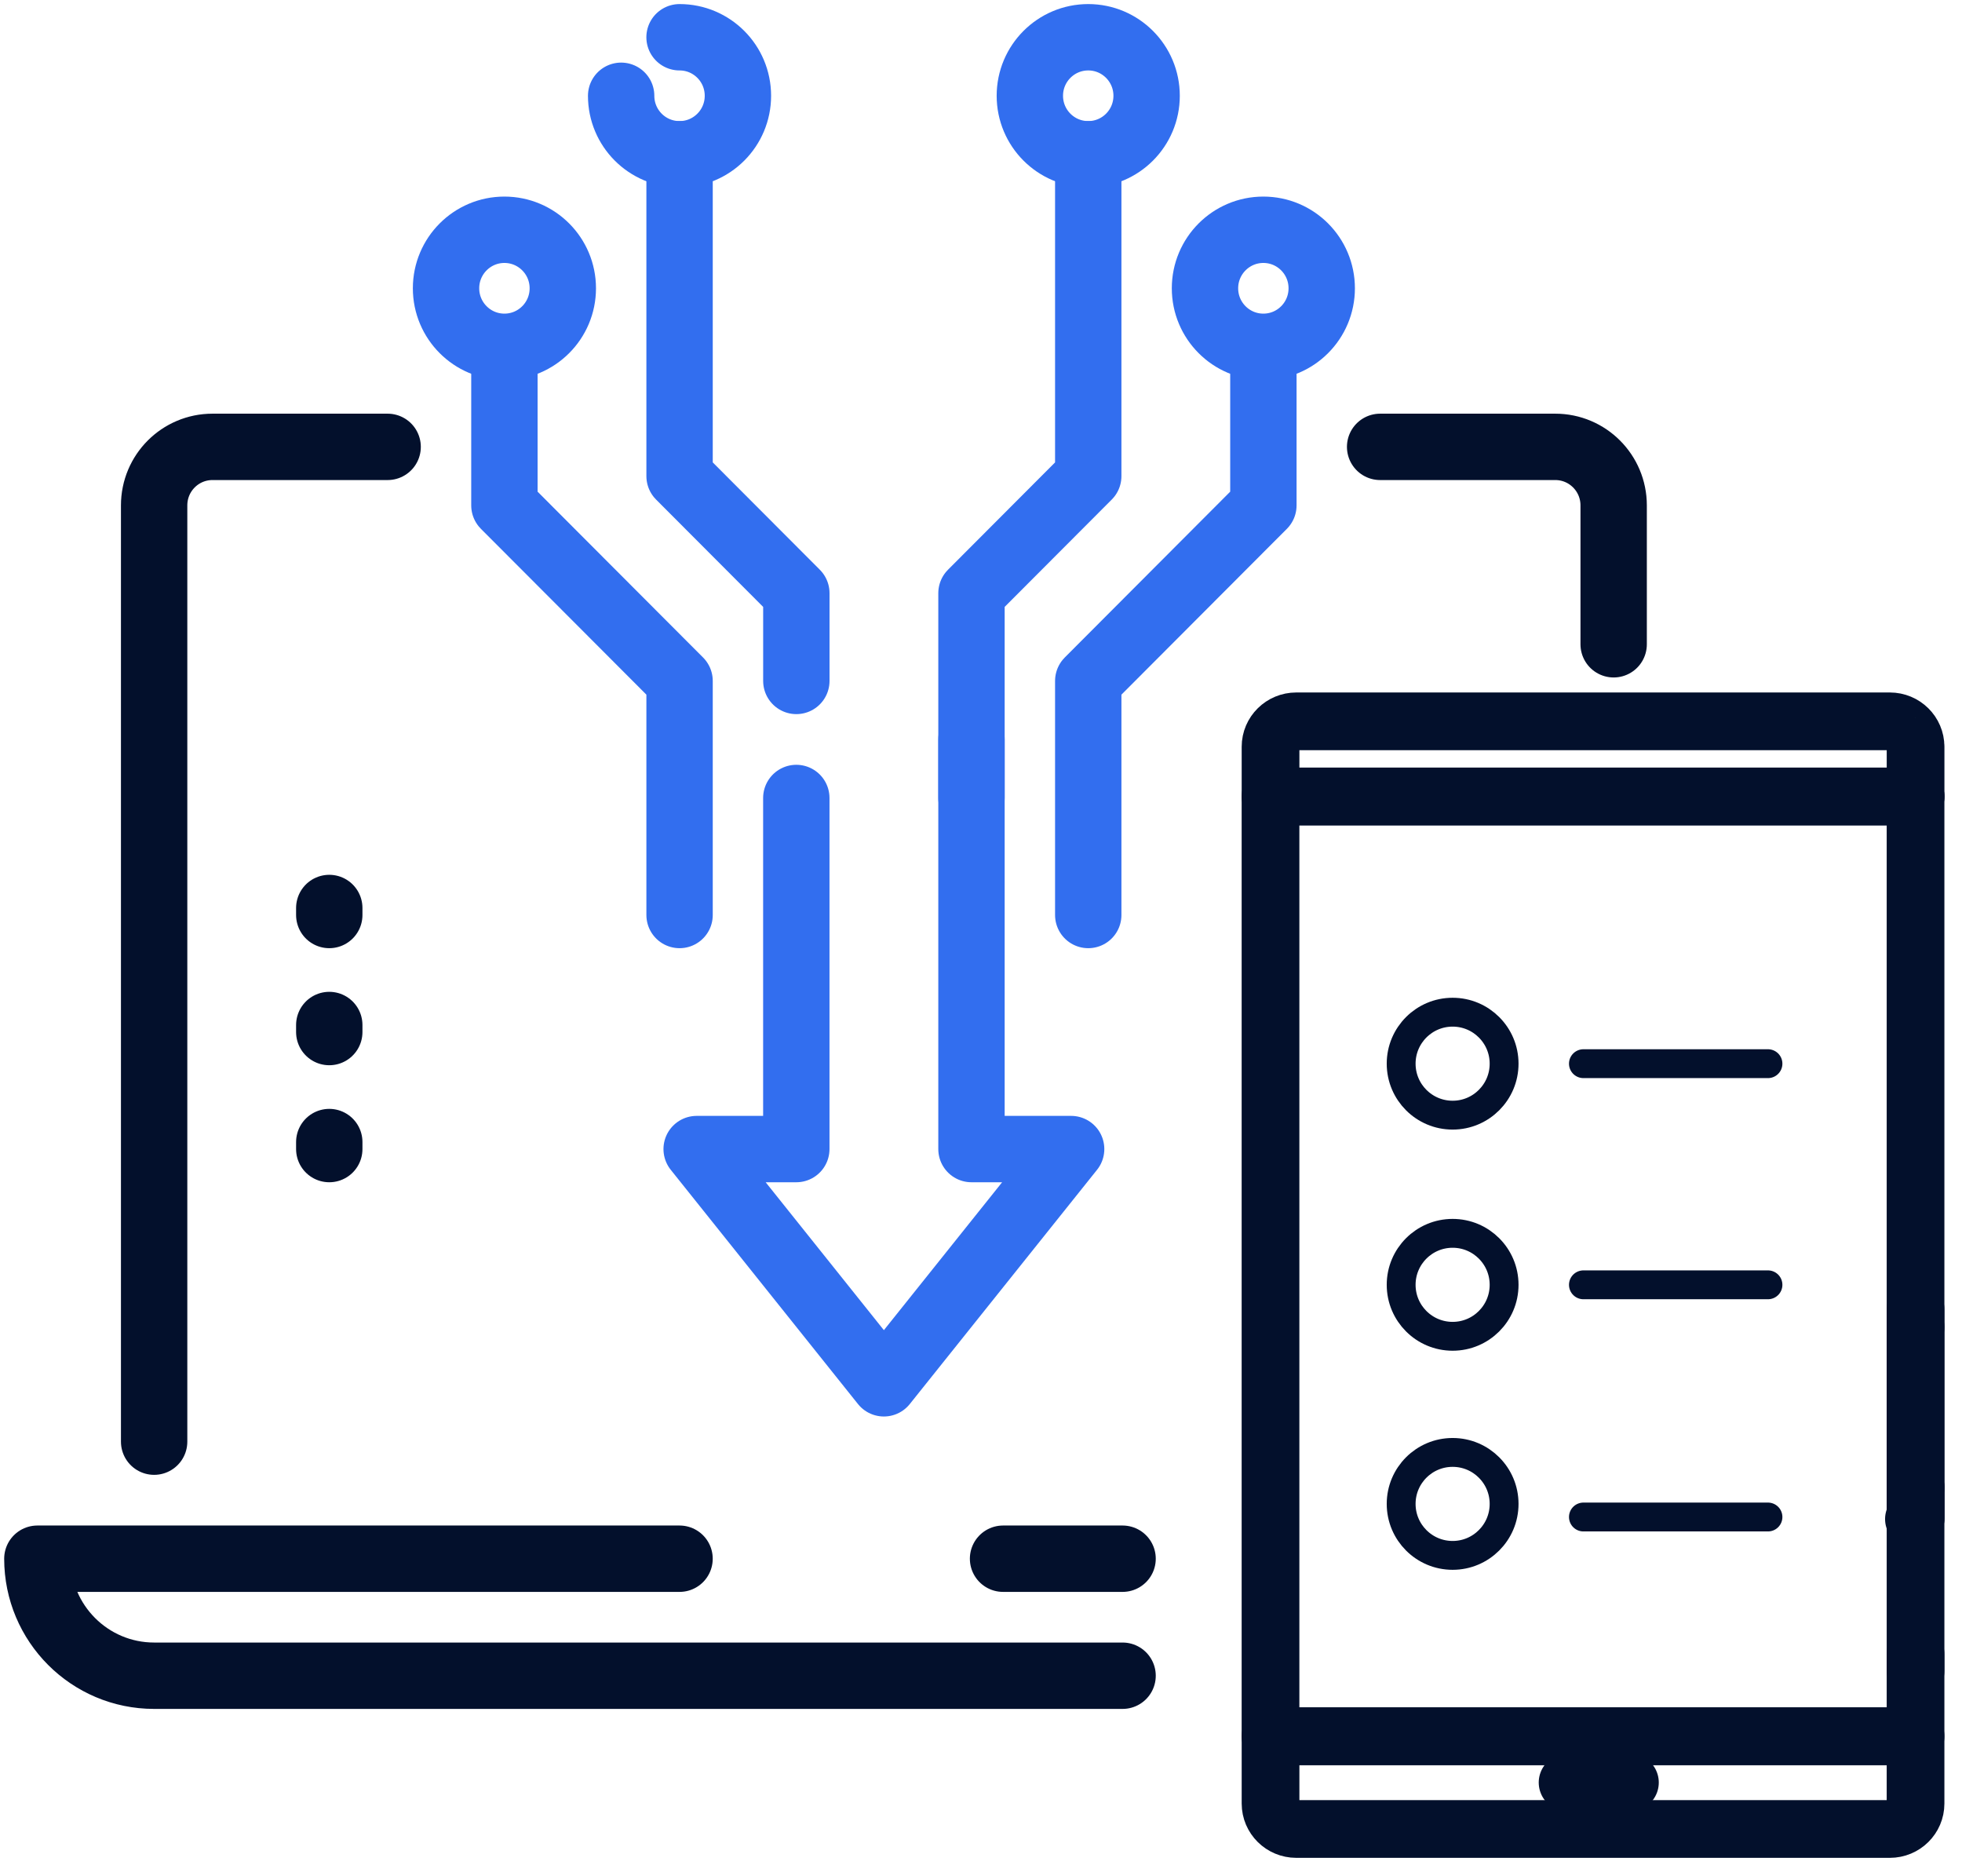
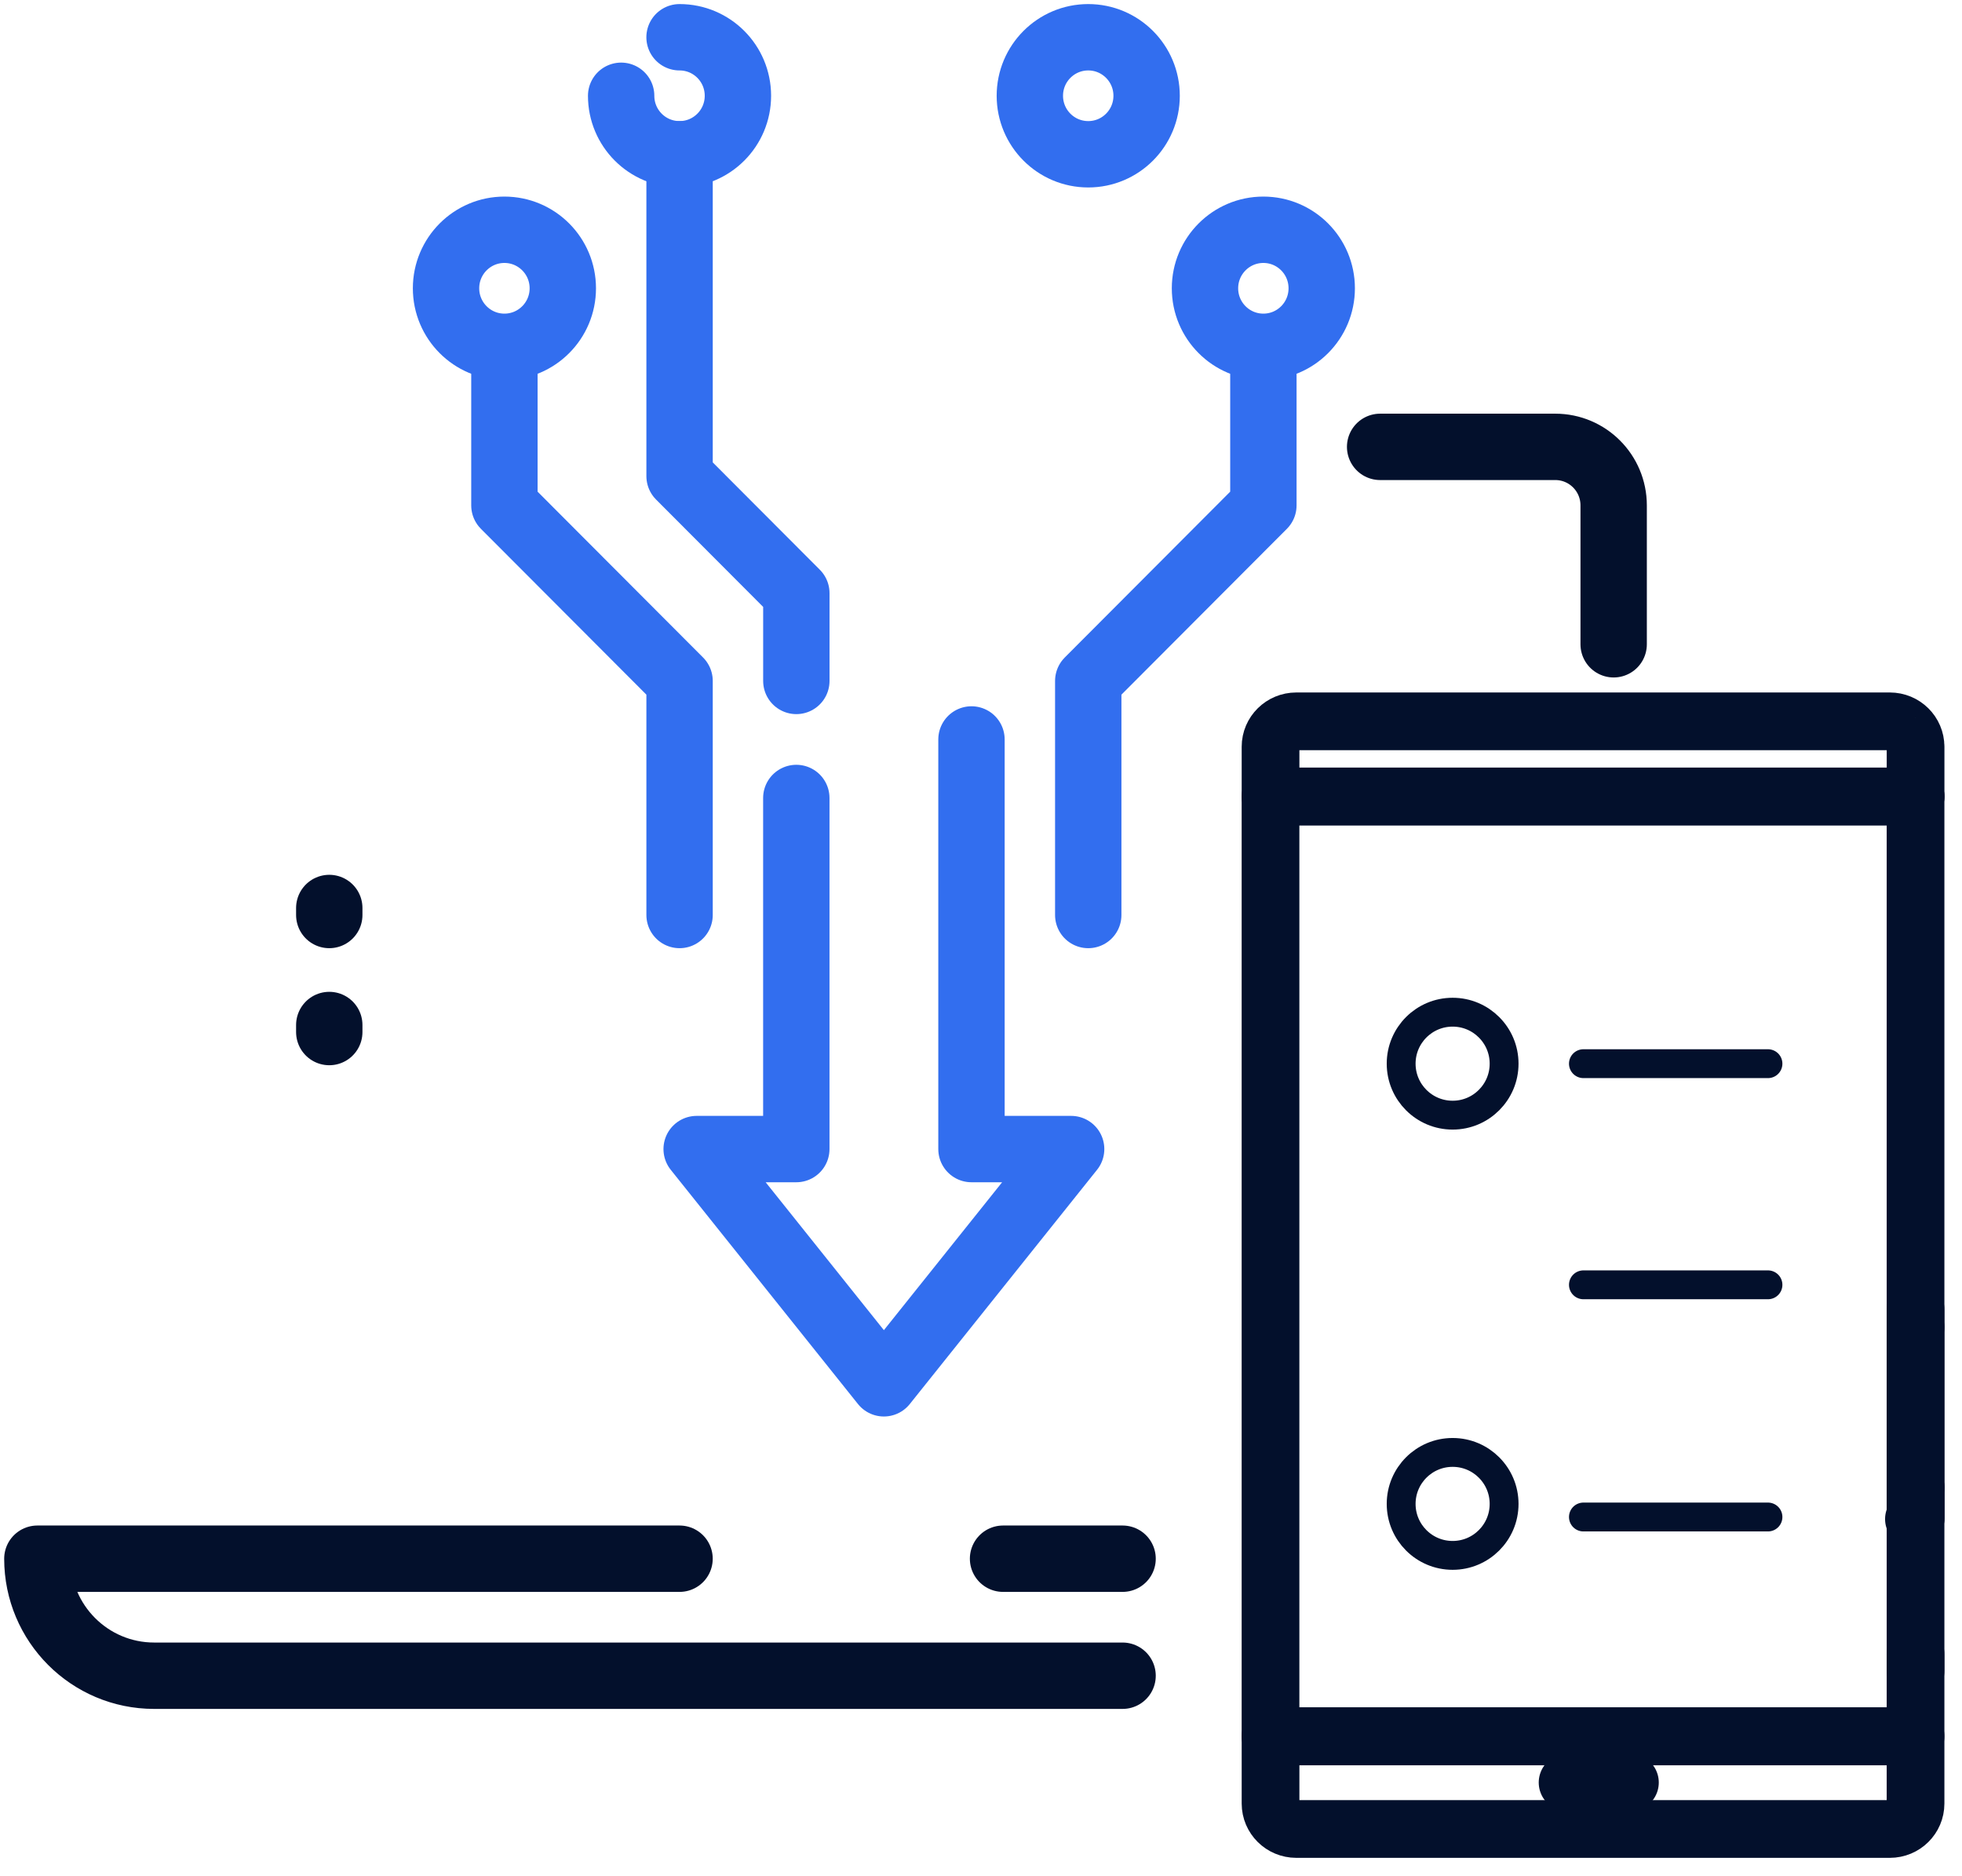
<svg xmlns="http://www.w3.org/2000/svg" width="68" height="65" viewBox="0 0 68 65" fill="none">
-   <path d="M13.435 15.485H7.365C6.247 15.485 5.342 16.392 5.342 17.513V49.957" stroke="#03102C" stroke-width="2.3" stroke-miterlimit="10" stroke-linecap="round" />
  <path d="M55.927 22.326V17.513C55.927 16.392 55.022 15.485 53.903 15.485H47.833" stroke="#03102C" stroke-width="2.3" stroke-miterlimit="10" stroke-linecap="round" />
  <path d="M33.67 25.624V39.818H37.124L30.634 47.935L24.145 39.818H27.599V27.652" stroke="#326EEF" stroke-width="2.3" stroke-linecap="round" stroke-linejoin="round" />
  <path d="M23.553 31.707V23.596L17.482 17.513V12.444" stroke="#326EEF" stroke-width="2.3" stroke-linecap="round" stroke-linejoin="round" />
  <path d="M27.6 23.596V20.555L23.553 16.499V5.346" stroke="#326EEF" stroke-width="2.3" stroke-linecap="round" stroke-linejoin="round" />
  <path d="M37.717 31.707V23.596L43.787 17.513V12.444" stroke="#326EEF" stroke-width="2.3" stroke-linecap="round" stroke-linejoin="round" />
-   <path d="M33.67 27.652V20.555L37.717 16.499V5.346" stroke="#326EEF" stroke-width="2.3" stroke-linecap="round" stroke-linejoin="round" />
  <path d="M17.482 12.018C18.6 12.018 19.506 11.11 19.506 9.99C19.506 8.87 18.6 7.962 17.482 7.962C16.365 7.962 15.459 8.87 15.459 9.99C15.459 11.11 16.365 12.018 17.482 12.018Z" stroke="#326EEF" stroke-width="2.3" stroke-linecap="round" stroke-linejoin="round" />
  <path d="M43.786 12.018C44.904 12.018 45.809 11.11 45.809 9.99C45.809 8.87 44.904 7.962 43.786 7.962C42.669 7.962 41.763 8.87 41.763 9.99C41.763 11.11 42.669 12.018 43.786 12.018Z" stroke="#326EEF" stroke-width="2.3" stroke-linecap="round" stroke-linejoin="round" />
  <path d="M37.717 5.346C38.834 5.346 39.74 4.439 39.74 3.319C39.74 2.199 38.834 1.291 37.717 1.291C36.599 1.291 35.693 2.199 35.693 3.319C35.693 4.439 36.599 5.346 37.717 5.346Z" stroke="#326EEF" stroke-width="2.3" stroke-linecap="round" stroke-linejoin="round" />
  <path d="M21.528 3.319C21.528 4.439 22.433 5.346 23.552 5.346C24.67 5.346 25.575 4.439 25.575 3.319C25.575 2.198 24.67 1.291 23.552 1.291" stroke="#326EEF" stroke-width="2.3" stroke-linecap="round" stroke-linejoin="round" />
  <path d="M23.552 54.013H1.295C1.295 56.252 3.107 58.068 5.342 58.068H38.907M34.764 54.013H38.907" stroke="#03102C" stroke-width="2.3" stroke-linecap="round" stroke-linejoin="round" />
-   <path d="M11.412 39.575V39.818" stroke="#03102C" stroke-width="2.3" stroke-linecap="round" stroke-linejoin="round" />
  <path d="M11.412 35.519V35.763" stroke="#03102C" stroke-width="2.3" stroke-linecap="round" stroke-linejoin="round" />
  <path d="M11.412 31.464V31.707" stroke="#03102C" stroke-width="2.3" stroke-linecap="round" stroke-linejoin="round" />
  <path d="M66.39 45.987V45.372" stroke="#03102C" stroke-width="2" stroke-linecap="round" stroke-linejoin="round" />
  <path d="M66.39 52.619V51.537" stroke="#03102C" stroke-width="2" stroke-linecap="round" stroke-linejoin="round" />
  <path d="M44.035 62.498C44.035 62.984 44.434 63.379 44.927 63.379H65.498C65.992 63.379 66.39 62.985 66.39 62.498V60.166H44.035V62.498Z" stroke="#03102C" stroke-width="2" stroke-linecap="round" stroke-linejoin="round" />
  <path d="M66.39 25.876C66.39 25.39 65.992 24.996 65.498 24.996H44.927C44.434 24.996 44.035 25.39 44.035 25.876V27.6H66.391V25.876H66.39Z" stroke="#03102C" stroke-width="2" stroke-linecap="round" stroke-linejoin="round" />
  <path d="M66.39 51.537V52.619L66.334 52.639" stroke="#03102C" stroke-width="2" stroke-linecap="round" stroke-linejoin="round" />
  <path d="M66.39 57.323V58.631V60.165H44.034V27.599H66.39" stroke="#03102C" stroke-width="2" stroke-linecap="round" stroke-linejoin="round" />
  <path d="M56.491 61.769H54.33" stroke="#03102C" stroke-width="2" stroke-linecap="round" stroke-linejoin="round" />
  <path d="M66.39 45.987V51.537" stroke="#03102C" stroke-width="2" stroke-linecap="round" stroke-linejoin="round" />
  <path d="M66.39 27.599V57.901" stroke="#03102C" stroke-width="2" stroke-linecap="round" stroke-linejoin="round" />
  <circle cx="50.346" cy="36.859" r="1.784" stroke="#03102C" />
-   <circle cx="50.346" cy="44.522" r="1.784" stroke="#03102C" />
  <circle cx="50.346" cy="52.114" r="1.784" stroke="#03102C" />
  <path d="M54.879 52.568H61.275" stroke="#03102C" stroke-linecap="round" />
  <path d="M54.879 44.522H61.275" stroke="#03102C" stroke-linecap="round" />
  <path d="M54.879 36.859H61.275" stroke="#03102C" stroke-linecap="round" />
</svg>